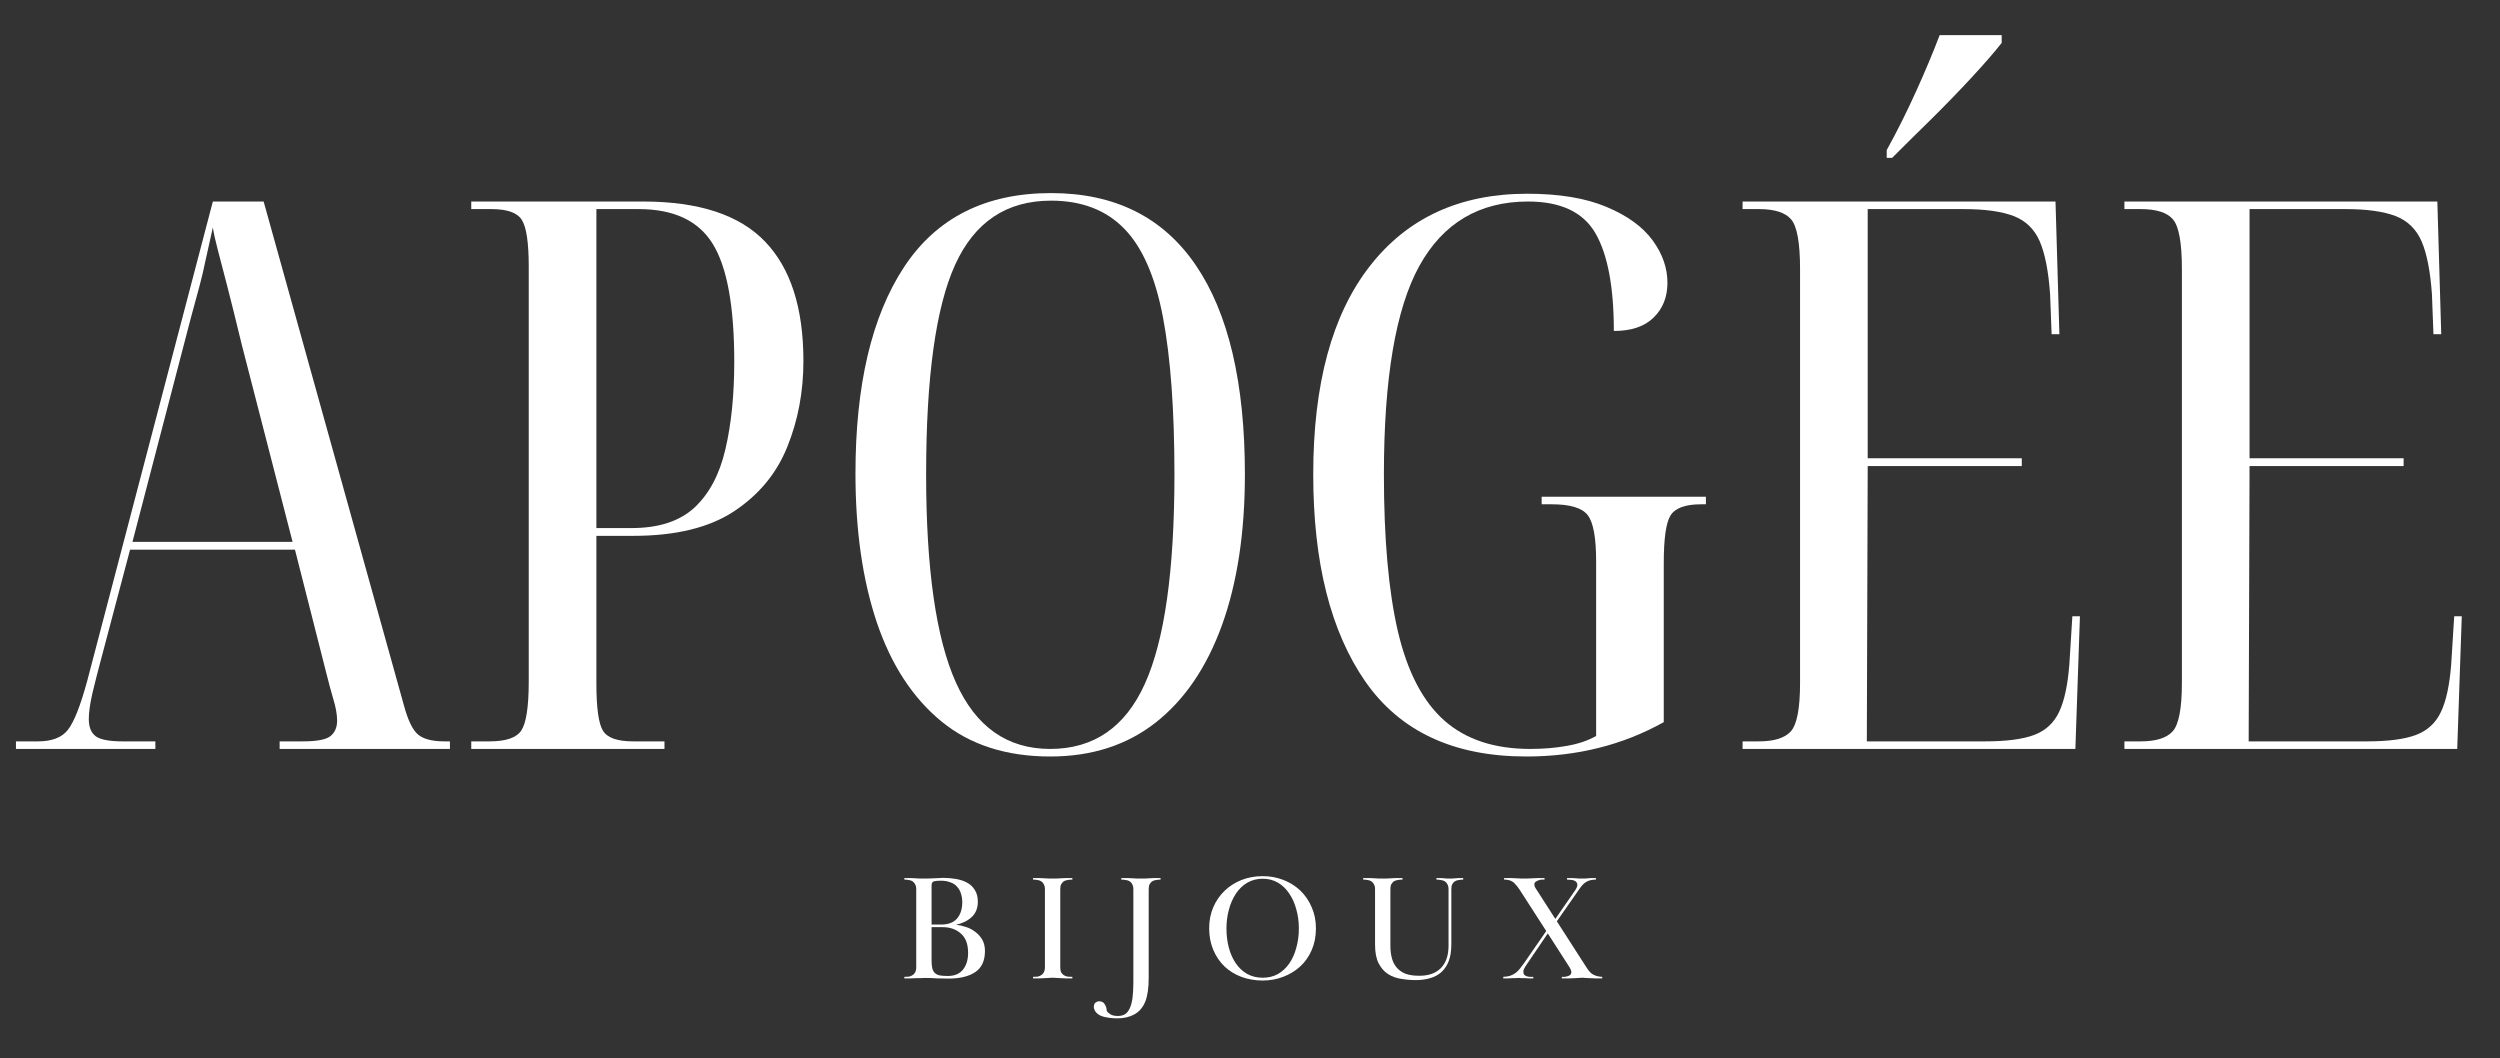
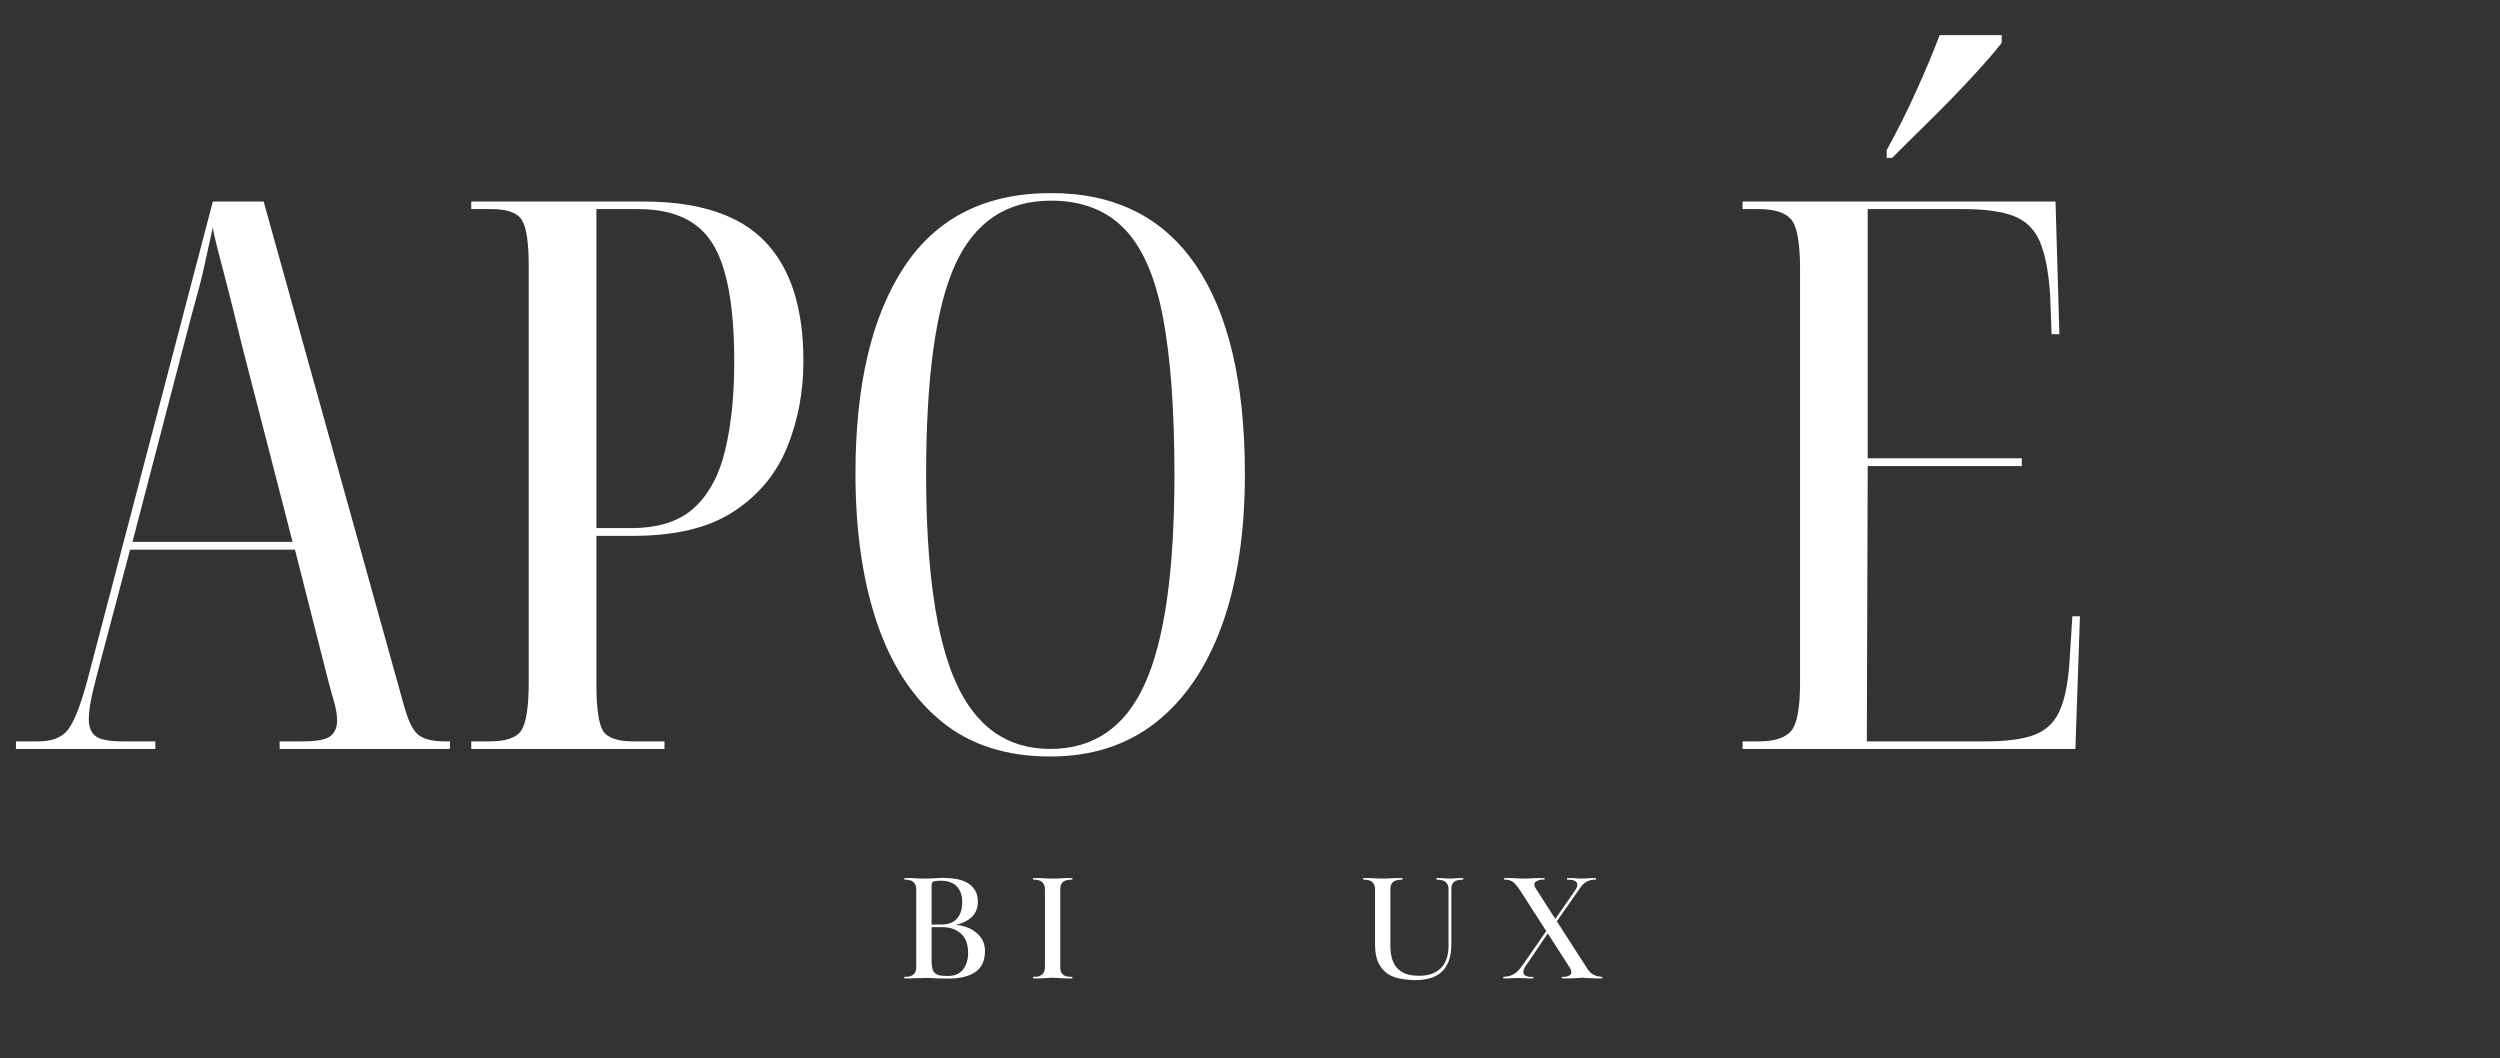
<svg xmlns="http://www.w3.org/2000/svg" width="241" zoomAndPan="magnify" viewBox="0 0 180.75 76.5" height="102" preserveAspectRatio="xMidYMid meet" version="1.0">
  <rect x="0" y="0" width="180.75" height="76.5" fill="#333333" stroke="none" />
  <defs>
    <g />
  </defs>
  <g fill="#ffffff" fill-opacity="1">
    <g transform="translate(1.092, 54.148)">
      <g>
        <path d="M 0.062 0 L 0.062 -0.547 L 1.656 -0.547 C 2.656 -0.547 3.375 -0.82 3.812 -1.375 C 4.258 -1.938 4.727 -3.125 5.219 -4.938 L 14.297 -39.578 L 17.969 -39.578 L 28.109 -3.156 C 28.398 -2.082 28.738 -1.379 29.125 -1.047 C 29.52 -0.711 30.16 -0.547 31.047 -0.547 L 31.438 -0.547 L 31.438 0 L 19.125 0 L 19.125 -0.547 L 20.797 -0.547 C 21.828 -0.547 22.5 -0.676 22.812 -0.938 C 23.125 -1.195 23.281 -1.566 23.281 -2.047 C 23.281 -2.492 23.188 -3.02 23 -3.625 C 22.82 -4.238 22.656 -4.859 22.5 -5.484 L 20.234 -14.406 L 8.312 -14.406 L 6.203 -6.438 C 5.984 -5.625 5.781 -4.828 5.594 -4.047 C 5.414 -3.266 5.328 -2.633 5.328 -2.156 C 5.328 -1.57 5.5 -1.156 5.844 -0.906 C 6.195 -0.664 6.836 -0.547 7.766 -0.547 L 10.141 -0.547 L 10.141 0 Z M 8.484 -14.969 L 20.062 -14.969 L 16.406 -29.156 C 15.969 -30.969 15.609 -32.414 15.328 -33.5 C 15.047 -34.594 14.82 -35.453 14.656 -36.078 C 14.488 -36.711 14.367 -37.254 14.297 -37.703 C 14.078 -36.734 13.898 -35.938 13.766 -35.312 C 13.641 -34.688 13.492 -34.066 13.328 -33.453 C 13.16 -32.848 12.945 -32.062 12.688 -31.094 Z M 8.484 -14.969 " />
      </g>
    </g>
  </g>
  <g fill="#ffffff" fill-opacity="1">
    <g transform="translate(32.525, 54.148)">
      <g>
        <path d="M 1.547 0 L 1.547 -0.547 L 2.875 -0.547 C 4.062 -0.547 4.828 -0.812 5.172 -1.344 C 5.523 -1.883 5.703 -3.062 5.703 -4.875 L 5.703 -34.875 C 5.703 -36.602 5.535 -37.727 5.203 -38.25 C 4.879 -38.77 4.145 -39.031 3 -39.031 L 1.547 -39.031 L 1.547 -39.578 L 13.969 -39.578 C 18 -39.578 20.938 -38.613 22.781 -36.688 C 24.633 -34.77 25.562 -31.891 25.562 -28.047 C 25.562 -25.828 25.172 -23.754 24.391 -21.828 C 23.617 -19.91 22.332 -18.359 20.531 -17.172 C 18.738 -15.992 16.312 -15.406 13.25 -15.406 L 10.594 -15.406 L 10.594 -4.719 C 10.594 -2.977 10.75 -1.848 11.062 -1.328 C 11.375 -0.805 12.102 -0.547 13.25 -0.547 L 15.516 -0.547 L 15.516 0 Z M 10.594 -15.969 L 13.141 -15.969 C 15.098 -15.969 16.613 -16.461 17.688 -17.453 C 18.758 -18.453 19.504 -19.859 19.922 -21.672 C 20.348 -23.484 20.562 -25.594 20.562 -28 C 20.562 -31.988 20.047 -34.82 19.016 -36.5 C 17.984 -38.188 16.191 -39.031 13.641 -39.031 L 10.594 -39.031 Z M 10.594 -15.969 " />
      </g>
    </g>
  </g>
  <g fill="#ffffff" fill-opacity="1">
    <g transform="translate(59.412, 54.148)">
      <g>
        <path d="M 16.516 0.547 C 13.336 0.547 10.711 -0.301 8.641 -2 C 6.578 -3.695 5.023 -6.078 3.984 -9.141 C 2.953 -12.211 2.438 -15.801 2.438 -19.906 C 2.438 -26.301 3.609 -31.281 5.953 -34.844 C 8.305 -38.406 11.848 -40.188 16.578 -40.188 C 21.191 -40.188 24.68 -38.445 27.047 -34.969 C 29.41 -31.5 30.594 -26.457 30.594 -19.844 C 30.594 -15.633 30.039 -12.004 28.938 -8.953 C 27.832 -5.898 26.234 -3.551 24.141 -1.906 C 22.055 -0.27 19.516 0.547 16.516 0.547 Z M 16.516 0 C 19.66 0 21.941 -1.566 23.359 -4.703 C 24.785 -7.848 25.5 -12.895 25.5 -19.844 C 25.5 -24.5 25.223 -28.285 24.672 -31.203 C 24.117 -34.129 23.188 -36.266 21.875 -37.609 C 20.562 -38.961 18.797 -39.641 16.578 -39.641 C 13.359 -39.641 11.047 -38.094 9.641 -35 C 8.242 -31.914 7.547 -26.863 7.547 -19.844 C 7.547 -13.008 8.266 -7.992 9.703 -4.797 C 11.141 -1.598 13.41 0 16.516 0 Z M 16.516 0 " />
      </g>
    </g>
  </g>
  <g fill="#ffffff" fill-opacity="1">
    <g transform="translate(92.509, 54.148)">
      <g>
-         <path d="M 17.844 0.547 C 12.602 0.547 8.723 -1.258 6.203 -4.875 C 3.691 -8.5 2.438 -13.488 2.438 -19.844 C 2.438 -26.383 3.797 -31.398 6.516 -34.891 C 9.234 -38.391 13.031 -40.141 17.906 -40.141 C 20.238 -40.141 22.148 -39.82 23.641 -39.188 C 25.141 -38.562 26.25 -37.758 26.969 -36.781 C 27.688 -35.801 28.047 -34.773 28.047 -33.703 C 28.047 -32.672 27.711 -31.832 27.047 -31.188 C 26.391 -30.539 25.43 -30.219 24.172 -30.219 C 24.172 -33.395 23.727 -35.75 22.844 -37.281 C 21.957 -38.812 20.332 -39.578 17.969 -39.578 C 14.445 -39.578 11.828 -38.023 10.109 -34.922 C 8.398 -31.816 7.547 -26.789 7.547 -19.844 C 7.547 -15.188 7.883 -11.398 8.562 -8.484 C 9.25 -5.566 10.367 -3.422 11.922 -2.047 C 13.473 -0.68 15.539 0 18.125 0 C 19.051 0 19.93 -0.07 20.766 -0.219 C 21.598 -0.363 22.305 -0.602 22.891 -0.938 L 22.891 -13.578 C 22.891 -15.273 22.688 -16.383 22.281 -16.906 C 21.875 -17.426 21.008 -17.688 19.688 -17.688 L 18.953 -17.688 L 18.953 -18.234 L 30.828 -18.234 L 30.828 -17.688 L 30.484 -17.688 C 29.336 -17.688 28.598 -17.414 28.266 -16.875 C 27.941 -16.344 27.781 -15.191 27.781 -13.422 L 27.781 -1.938 C 24.82 -0.281 21.508 0.547 17.844 0.547 Z M 17.844 0.547 " />
-       </g>
+         </g>
    </g>
  </g>
  <g fill="#ffffff" fill-opacity="1">
    <g transform="translate(124.441, 54.148)">
      <g>
        <path d="M 1.547 0 L 1.547 -0.547 L 2.719 -0.547 C 3.82 -0.547 4.594 -0.785 5.031 -1.266 C 5.477 -1.754 5.703 -2.922 5.703 -4.766 L 5.703 -34.703 C 5.703 -36.586 5.488 -37.781 5.062 -38.281 C 4.645 -38.781 3.863 -39.031 2.719 -39.031 L 1.547 -39.031 L 1.547 -39.578 L 24.172 -39.578 L 24.453 -29.984 L 23.891 -29.984 L 23.781 -32.875 C 23.664 -34.539 23.414 -35.816 23.031 -36.703 C 22.645 -37.586 22.016 -38.195 21.141 -38.531 C 20.273 -38.863 19.066 -39.031 17.516 -39.031 L 10.594 -39.031 L 10.594 -21.016 L 21.734 -21.016 L 21.734 -20.453 L 10.594 -20.453 L 10.531 -0.547 L 19.078 -0.547 C 20.629 -0.547 21.816 -0.703 22.641 -1.016 C 23.473 -1.336 24.07 -1.895 24.438 -2.688 C 24.812 -3.477 25.055 -4.613 25.172 -6.094 L 25.391 -9.594 L 25.938 -9.594 L 25.609 0 Z M 11.969 -42.734 L 11.969 -43.297 C 12.738 -44.691 13.445 -46.109 14.094 -47.547 C 14.75 -48.992 15.316 -50.348 15.797 -51.609 L 20.281 -51.609 L 20.281 -51.047 C 19.758 -50.379 19.035 -49.547 18.109 -48.547 C 17.191 -47.555 16.207 -46.539 15.156 -45.5 C 14.102 -44.469 13.172 -43.547 12.359 -42.734 Z M 11.969 -42.734 " />
      </g>
    </g>
  </g>
  <g fill="#ffffff" fill-opacity="1">
    <g transform="translate(152.048, 54.148)">
      <g>
-         <path d="M 1.547 0 L 1.547 -0.547 L 2.719 -0.547 C 3.82 -0.547 4.594 -0.785 5.031 -1.266 C 5.477 -1.754 5.703 -2.922 5.703 -4.766 L 5.703 -34.703 C 5.703 -36.586 5.488 -37.781 5.062 -38.281 C 4.645 -38.781 3.863 -39.031 2.719 -39.031 L 1.547 -39.031 L 1.547 -39.578 L 24.172 -39.578 L 24.453 -29.984 L 23.891 -29.984 L 23.781 -32.875 C 23.664 -34.539 23.414 -35.816 23.031 -36.703 C 22.645 -37.586 22.016 -38.195 21.141 -38.531 C 20.273 -38.863 19.066 -39.031 17.516 -39.031 L 10.594 -39.031 L 10.594 -21.016 L 21.734 -21.016 L 21.734 -20.453 L 10.594 -20.453 L 10.531 -0.547 L 19.078 -0.547 C 20.629 -0.547 21.816 -0.703 22.641 -1.016 C 23.473 -1.336 24.07 -1.895 24.438 -2.688 C 24.812 -3.477 25.055 -4.613 25.172 -6.094 L 25.391 -9.594 L 25.938 -9.594 L 25.609 0 Z M 1.547 0 " />
-       </g>
+         </g>
    </g>
  </g>
  <g fill="#ffffff" fill-opacity="1">
    <g transform="translate(64.978, 70.736)">
      <g>
        <path d="M 0.406 -7.25 C 0.613 -7.25 0.781 -7.25 0.906 -7.25 C 1.039 -7.25 1.148 -7.242 1.234 -7.234 C 1.316 -7.234 1.395 -7.227 1.469 -7.219 C 1.551 -7.219 1.648 -7.219 1.766 -7.219 C 1.879 -7.219 2 -7.219 2.125 -7.219 C 2.258 -7.227 2.391 -7.234 2.516 -7.234 C 2.648 -7.242 2.773 -7.25 2.891 -7.25 C 3.016 -7.258 3.117 -7.266 3.203 -7.266 C 3.523 -7.266 3.836 -7.238 4.141 -7.188 C 4.441 -7.133 4.707 -7.047 4.938 -6.922 C 5.176 -6.797 5.363 -6.617 5.5 -6.391 C 5.645 -6.172 5.719 -5.891 5.719 -5.547 C 5.719 -5.078 5.57 -4.707 5.281 -4.438 C 4.988 -4.164 4.609 -3.977 4.141 -3.875 C 4.367 -3.852 4.602 -3.801 4.844 -3.719 C 5.094 -3.645 5.316 -3.531 5.516 -3.375 C 5.723 -3.227 5.895 -3.039 6.031 -2.812 C 6.164 -2.582 6.234 -2.305 6.234 -1.984 C 6.234 -1.273 6 -0.766 5.531 -0.453 C 5.07 -0.141 4.426 0.016 3.594 0.016 C 3.32 0.016 3.047 0.008 2.766 0 C 2.484 -0.02 2.191 -0.031 1.891 -0.031 C 1.766 -0.031 1.656 -0.023 1.562 -0.016 C 1.477 -0.016 1.383 -0.016 1.281 -0.016 C 1.176 -0.016 1.055 -0.008 0.922 0 C 0.785 0 0.613 0 0.406 0 L 0.406 -0.109 C 0.52 -0.109 0.629 -0.113 0.734 -0.125 C 0.836 -0.145 0.926 -0.18 1 -0.234 C 1.082 -0.285 1.145 -0.352 1.188 -0.438 C 1.238 -0.531 1.266 -0.656 1.266 -0.812 L 1.266 -6.438 C 1.266 -6.594 1.238 -6.711 1.188 -6.797 C 1.145 -6.891 1.082 -6.961 1 -7.016 C 0.926 -7.066 0.836 -7.098 0.734 -7.109 C 0.629 -7.129 0.52 -7.141 0.406 -7.141 Z M 2.375 -1.297 C 2.375 -1.078 2.391 -0.895 2.422 -0.75 C 2.453 -0.613 2.508 -0.5 2.594 -0.406 C 2.676 -0.32 2.789 -0.258 2.938 -0.219 C 3.094 -0.188 3.297 -0.172 3.547 -0.172 C 4.023 -0.172 4.391 -0.32 4.641 -0.625 C 4.891 -0.938 5.016 -1.344 5.016 -1.844 C 5.016 -2.469 4.844 -2.93 4.5 -3.234 C 4.156 -3.547 3.711 -3.703 3.172 -3.703 L 2.375 -3.703 Z M 2.375 -3.891 L 3.062 -3.891 C 3.57 -3.891 3.953 -4.031 4.203 -4.312 C 4.461 -4.602 4.594 -5.004 4.594 -5.516 C 4.594 -5.734 4.562 -5.938 4.5 -6.125 C 4.445 -6.312 4.359 -6.473 4.234 -6.609 C 4.117 -6.754 3.957 -6.863 3.75 -6.938 C 3.551 -7.02 3.312 -7.062 3.031 -7.062 C 2.82 -7.062 2.66 -7.047 2.547 -7.016 C 2.43 -6.984 2.375 -6.883 2.375 -6.719 Z M 2.375 -3.891 " />
      </g>
    </g>
  </g>
  <g fill="#ffffff" fill-opacity="1">
    <g transform="translate(74.282, 70.736)">
      <g>
        <path d="M 0.406 -7.25 C 0.613 -7.25 0.781 -7.25 0.906 -7.25 C 1.039 -7.25 1.156 -7.242 1.25 -7.234 C 1.352 -7.223 1.441 -7.219 1.516 -7.219 C 1.598 -7.219 1.703 -7.219 1.828 -7.219 C 1.941 -7.219 2.039 -7.219 2.125 -7.219 C 2.207 -7.219 2.297 -7.223 2.391 -7.234 C 2.484 -7.242 2.594 -7.25 2.719 -7.25 C 2.852 -7.25 3.031 -7.25 3.25 -7.25 L 3.25 -7.141 C 3.125 -7.141 3.008 -7.129 2.906 -7.109 C 2.801 -7.098 2.707 -7.066 2.625 -7.016 C 2.551 -6.961 2.488 -6.891 2.438 -6.797 C 2.395 -6.711 2.375 -6.594 2.375 -6.438 L 2.375 -0.812 C 2.375 -0.656 2.395 -0.531 2.438 -0.438 C 2.488 -0.352 2.551 -0.285 2.625 -0.234 C 2.707 -0.18 2.801 -0.145 2.906 -0.125 C 3.008 -0.113 3.125 -0.109 3.25 -0.109 L 3.25 0 C 3.031 0 2.852 0 2.719 0 C 2.594 -0.008 2.484 -0.016 2.391 -0.016 C 2.297 -0.023 2.207 -0.031 2.125 -0.031 C 2.039 -0.039 1.941 -0.047 1.828 -0.047 C 1.703 -0.047 1.598 -0.039 1.516 -0.031 C 1.441 -0.031 1.352 -0.023 1.25 -0.016 C 1.156 -0.016 1.039 -0.008 0.906 0 C 0.781 0 0.613 0 0.406 0 L 0.406 -0.109 C 0.52 -0.109 0.629 -0.113 0.734 -0.125 C 0.836 -0.145 0.926 -0.18 1 -0.234 C 1.082 -0.285 1.145 -0.352 1.188 -0.438 C 1.238 -0.531 1.266 -0.656 1.266 -0.812 L 1.266 -6.438 C 1.266 -6.594 1.238 -6.711 1.188 -6.797 C 1.145 -6.891 1.082 -6.961 1 -7.016 C 0.926 -7.066 0.836 -7.098 0.734 -7.109 C 0.629 -7.129 0.52 -7.141 0.406 -7.141 Z M 0.406 -7.25 " />
      </g>
    </g>
  </g>
  <g fill="#ffffff" fill-opacity="1">
    <g transform="translate(80.551, 70.736)">
      <g>
-         <path d="M 0.516 -7.25 C 0.734 -7.25 0.906 -7.25 1.031 -7.25 C 1.164 -7.25 1.281 -7.242 1.375 -7.234 C 1.469 -7.223 1.551 -7.219 1.625 -7.219 C 1.707 -7.219 1.812 -7.219 1.938 -7.219 C 2.051 -7.219 2.148 -7.219 2.234 -7.219 C 2.316 -7.219 2.406 -7.223 2.5 -7.234 C 2.594 -7.242 2.703 -7.25 2.828 -7.25 C 2.961 -7.25 3.141 -7.25 3.359 -7.25 L 3.359 -7.141 C 3.242 -7.141 3.133 -7.129 3.031 -7.109 C 2.926 -7.098 2.832 -7.066 2.75 -7.016 C 2.676 -6.961 2.613 -6.891 2.562 -6.797 C 2.52 -6.711 2.5 -6.594 2.5 -6.438 L 2.5 -0.031 C 2.5 0.707 2.414 1.281 2.25 1.688 C 2.07 2.113 1.805 2.422 1.453 2.609 C 1.109 2.797 0.703 2.891 0.234 2.891 C -0.086 2.891 -0.383 2.859 -0.656 2.797 C -0.938 2.742 -1.148 2.633 -1.297 2.469 C -1.41 2.332 -1.469 2.195 -1.469 2.062 C -1.469 1.926 -1.426 1.82 -1.344 1.75 C -1.258 1.688 -1.172 1.656 -1.078 1.656 C -0.867 1.656 -0.719 1.758 -0.625 1.969 C -0.582 2.051 -0.555 2.129 -0.547 2.203 C -0.547 2.285 -0.539 2.336 -0.531 2.359 C -0.469 2.453 -0.375 2.535 -0.25 2.609 C -0.125 2.68 0.051 2.719 0.281 2.719 C 0.477 2.719 0.645 2.676 0.781 2.594 C 0.926 2.508 1.039 2.367 1.125 2.172 C 1.219 1.984 1.285 1.734 1.328 1.422 C 1.367 1.117 1.391 0.754 1.391 0.328 L 1.391 -6.438 C 1.391 -6.594 1.363 -6.711 1.312 -6.797 C 1.27 -6.891 1.207 -6.961 1.125 -7.016 C 1.051 -7.066 0.957 -7.098 0.844 -7.109 C 0.738 -7.129 0.629 -7.141 0.516 -7.141 Z M 0.516 -7.25 " />
-       </g>
+         </g>
    </g>
  </g>
  <g fill="#ffffff" fill-opacity="1">
    <g transform="translate(86.939, 70.736)">
      <g>
-         <path d="M 4.359 -7.391 C 4.879 -7.391 5.367 -7.301 5.828 -7.125 C 6.297 -6.945 6.707 -6.691 7.062 -6.359 C 7.414 -6.023 7.691 -5.625 7.891 -5.156 C 8.098 -4.695 8.203 -4.18 8.203 -3.609 C 8.203 -3.023 8.098 -2.5 7.891 -2.031 C 7.691 -1.57 7.414 -1.18 7.062 -0.859 C 6.707 -0.535 6.297 -0.285 5.828 -0.109 C 5.367 0.066 4.879 0.156 4.359 0.156 C 3.805 0.156 3.289 0.066 2.812 -0.109 C 2.344 -0.285 1.938 -0.535 1.594 -0.859 C 1.25 -1.191 0.977 -1.594 0.781 -2.062 C 0.582 -2.531 0.484 -3.051 0.484 -3.625 C 0.484 -4.176 0.582 -4.68 0.781 -5.141 C 0.977 -5.598 1.25 -5.992 1.594 -6.328 C 1.938 -6.66 2.344 -6.922 2.812 -7.109 C 3.289 -7.297 3.805 -7.391 4.359 -7.391 Z M 4.359 -7.203 C 3.93 -7.203 3.551 -7.102 3.219 -6.906 C 2.895 -6.707 2.625 -6.441 2.406 -6.109 C 2.188 -5.773 2.02 -5.391 1.906 -4.953 C 1.789 -4.523 1.734 -4.078 1.734 -3.609 C 1.734 -3.117 1.789 -2.656 1.906 -2.219 C 2.02 -1.789 2.188 -1.414 2.406 -1.094 C 2.625 -0.77 2.895 -0.516 3.219 -0.328 C 3.551 -0.141 3.93 -0.047 4.359 -0.047 C 4.766 -0.047 5.129 -0.133 5.453 -0.312 C 5.773 -0.5 6.047 -0.75 6.266 -1.062 C 6.492 -1.383 6.664 -1.766 6.781 -2.203 C 6.906 -2.641 6.969 -3.109 6.969 -3.609 C 6.969 -4.098 6.906 -4.562 6.781 -5 C 6.664 -5.438 6.492 -5.816 6.266 -6.141 C 6.047 -6.473 5.773 -6.734 5.453 -6.922 C 5.129 -7.109 4.766 -7.203 4.359 -7.203 Z M 4.359 -7.203 " />
-       </g>
+         </g>
    </g>
  </g>
  <g fill="#ffffff" fill-opacity="1">
    <g transform="translate(98.26, 70.736)">
      <g>
        <path d="M 6.672 -2.484 C 6.672 -1.992 6.609 -1.582 6.484 -1.25 C 6.359 -0.926 6.18 -0.66 5.953 -0.453 C 5.734 -0.254 5.461 -0.109 5.141 -0.016 C 4.828 0.078 4.477 0.125 4.094 0.125 C 3.738 0.125 3.383 0.094 3.031 0.031 C 2.688 -0.02 2.375 -0.133 2.094 -0.312 C 1.82 -0.488 1.598 -0.742 1.422 -1.078 C 1.242 -1.422 1.156 -1.875 1.156 -2.438 L 1.156 -6.438 C 1.156 -6.594 1.129 -6.711 1.078 -6.797 C 1.035 -6.891 0.973 -6.961 0.891 -7.016 C 0.816 -7.066 0.727 -7.098 0.625 -7.109 C 0.52 -7.129 0.41 -7.141 0.297 -7.141 L 0.297 -7.25 C 0.516 -7.25 0.688 -7.25 0.812 -7.25 C 0.945 -7.25 1.062 -7.242 1.156 -7.234 C 1.25 -7.223 1.332 -7.219 1.406 -7.219 C 1.488 -7.219 1.594 -7.219 1.719 -7.219 C 1.832 -7.219 1.93 -7.219 2.016 -7.219 C 2.098 -7.219 2.188 -7.223 2.281 -7.234 C 2.375 -7.242 2.484 -7.25 2.609 -7.25 C 2.742 -7.25 2.922 -7.25 3.141 -7.25 L 3.141 -7.141 C 3.016 -7.141 2.898 -7.129 2.797 -7.109 C 2.691 -7.098 2.598 -7.066 2.516 -7.016 C 2.441 -6.961 2.379 -6.891 2.328 -6.797 C 2.285 -6.711 2.266 -6.594 2.266 -6.438 L 2.266 -2.359 C 2.266 -2.023 2.301 -1.723 2.375 -1.453 C 2.445 -1.191 2.566 -0.961 2.734 -0.766 C 2.898 -0.578 3.113 -0.43 3.375 -0.328 C 3.645 -0.234 3.973 -0.188 4.359 -0.188 C 5.023 -0.188 5.539 -0.367 5.906 -0.734 C 6.281 -1.109 6.469 -1.648 6.469 -2.359 L 6.469 -6.438 C 6.469 -6.594 6.441 -6.711 6.391 -6.797 C 6.348 -6.891 6.285 -6.961 6.203 -7.016 C 6.117 -7.066 6.023 -7.098 5.922 -7.109 C 5.816 -7.129 5.707 -7.141 5.594 -7.141 L 5.594 -7.25 C 5.738 -7.25 5.852 -7.25 5.938 -7.25 C 6.031 -7.25 6.109 -7.242 6.172 -7.234 C 6.234 -7.234 6.289 -7.227 6.344 -7.219 C 6.406 -7.219 6.477 -7.219 6.562 -7.219 C 6.645 -7.219 6.711 -7.219 6.766 -7.219 C 6.828 -7.227 6.891 -7.234 6.953 -7.234 C 7.016 -7.242 7.086 -7.25 7.172 -7.25 C 7.266 -7.25 7.383 -7.25 7.531 -7.25 L 7.531 -7.141 C 7.414 -7.141 7.305 -7.129 7.203 -7.109 C 7.098 -7.098 7.004 -7.066 6.922 -7.016 C 6.848 -6.961 6.785 -6.891 6.734 -6.797 C 6.691 -6.711 6.672 -6.594 6.672 -6.438 Z M 6.672 -2.484 " />
      </g>
    </g>
  </g>
  <g fill="#ffffff" fill-opacity="1">
    <g transform="translate(108.638, 70.736)">
      <g>
        <path d="M 0.109 -7.25 C 0.328 -7.25 0.508 -7.25 0.656 -7.25 C 0.801 -7.25 0.926 -7.242 1.031 -7.234 C 1.133 -7.223 1.227 -7.219 1.312 -7.219 C 1.395 -7.219 1.484 -7.219 1.578 -7.219 C 1.66 -7.219 1.742 -7.219 1.828 -7.219 C 1.922 -7.219 2.02 -7.223 2.125 -7.234 C 2.227 -7.242 2.352 -7.25 2.5 -7.25 C 2.645 -7.25 2.82 -7.25 3.031 -7.25 L 3.031 -7.141 C 2.988 -7.141 2.926 -7.141 2.844 -7.141 C 2.77 -7.141 2.691 -7.125 2.609 -7.094 C 2.535 -7.07 2.461 -7.035 2.391 -6.984 C 2.328 -6.941 2.297 -6.879 2.297 -6.797 C 2.297 -6.723 2.312 -6.656 2.344 -6.594 C 2.375 -6.531 2.426 -6.445 2.5 -6.344 L 3.812 -4.297 L 5.219 -6.328 C 5.344 -6.504 5.406 -6.648 5.406 -6.766 C 5.406 -6.848 5.379 -6.914 5.328 -6.969 C 5.285 -7.02 5.227 -7.055 5.156 -7.078 C 5.082 -7.109 5 -7.125 4.906 -7.125 C 4.812 -7.133 4.727 -7.141 4.656 -7.141 L 4.656 -7.25 C 4.82 -7.25 4.953 -7.25 5.047 -7.25 C 5.148 -7.25 5.238 -7.242 5.312 -7.234 C 5.395 -7.223 5.469 -7.219 5.531 -7.219 C 5.594 -7.219 5.672 -7.219 5.766 -7.219 C 5.836 -7.219 5.906 -7.219 5.969 -7.219 C 6.031 -7.219 6.094 -7.223 6.156 -7.234 C 6.227 -7.242 6.305 -7.25 6.391 -7.25 C 6.484 -7.25 6.602 -7.25 6.75 -7.25 L 6.75 -7.141 C 6.469 -7.141 6.238 -7.086 6.062 -6.984 C 5.883 -6.879 5.723 -6.719 5.578 -6.5 L 3.922 -4.125 L 6.031 -0.844 C 6.102 -0.727 6.176 -0.625 6.25 -0.531 C 6.32 -0.445 6.398 -0.375 6.484 -0.312 C 6.578 -0.258 6.68 -0.211 6.797 -0.172 C 6.91 -0.141 7.047 -0.117 7.203 -0.109 L 7.203 0 C 6.973 0 6.785 0 6.641 0 C 6.492 -0.008 6.367 -0.016 6.266 -0.016 C 6.16 -0.023 6.066 -0.031 5.984 -0.031 C 5.91 -0.039 5.836 -0.047 5.766 -0.047 C 5.68 -0.047 5.598 -0.039 5.516 -0.031 C 5.441 -0.031 5.352 -0.023 5.25 -0.016 C 5.145 -0.016 5.016 -0.008 4.859 0 C 4.711 0 4.52 0 4.281 0 L 4.281 -0.109 C 4.332 -0.109 4.395 -0.109 4.469 -0.109 C 4.551 -0.117 4.629 -0.133 4.703 -0.156 C 4.773 -0.176 4.836 -0.207 4.891 -0.25 C 4.941 -0.301 4.969 -0.367 4.969 -0.453 C 4.969 -0.555 4.914 -0.688 4.812 -0.844 L 3.266 -3.25 L 1.719 -0.969 C 1.57 -0.758 1.5 -0.598 1.5 -0.484 C 1.5 -0.391 1.52 -0.316 1.562 -0.266 C 1.613 -0.211 1.672 -0.176 1.734 -0.156 C 1.805 -0.133 1.883 -0.117 1.969 -0.109 C 2.062 -0.109 2.145 -0.109 2.219 -0.109 L 2.219 0 C 2.07 0 1.945 0 1.844 0 C 1.738 -0.008 1.648 -0.016 1.578 -0.016 C 1.504 -0.016 1.43 -0.016 1.359 -0.016 C 1.297 -0.023 1.227 -0.031 1.156 -0.031 C 1.07 -0.031 0.992 -0.023 0.922 -0.016 C 0.859 -0.016 0.785 -0.016 0.703 -0.016 C 0.629 -0.016 0.539 -0.008 0.438 0 C 0.344 0 0.211 0 0.047 0 L 0.047 -0.109 C 0.242 -0.117 0.41 -0.145 0.547 -0.188 C 0.691 -0.238 0.82 -0.305 0.938 -0.391 C 1.051 -0.473 1.156 -0.578 1.25 -0.703 C 1.352 -0.828 1.461 -0.973 1.578 -1.141 L 3.156 -3.422 L 1.234 -6.406 C 1.109 -6.602 0.969 -6.773 0.812 -6.922 C 0.656 -7.066 0.422 -7.141 0.109 -7.141 Z M 0.109 -7.25 " />
      </g>
    </g>
  </g>
</svg>